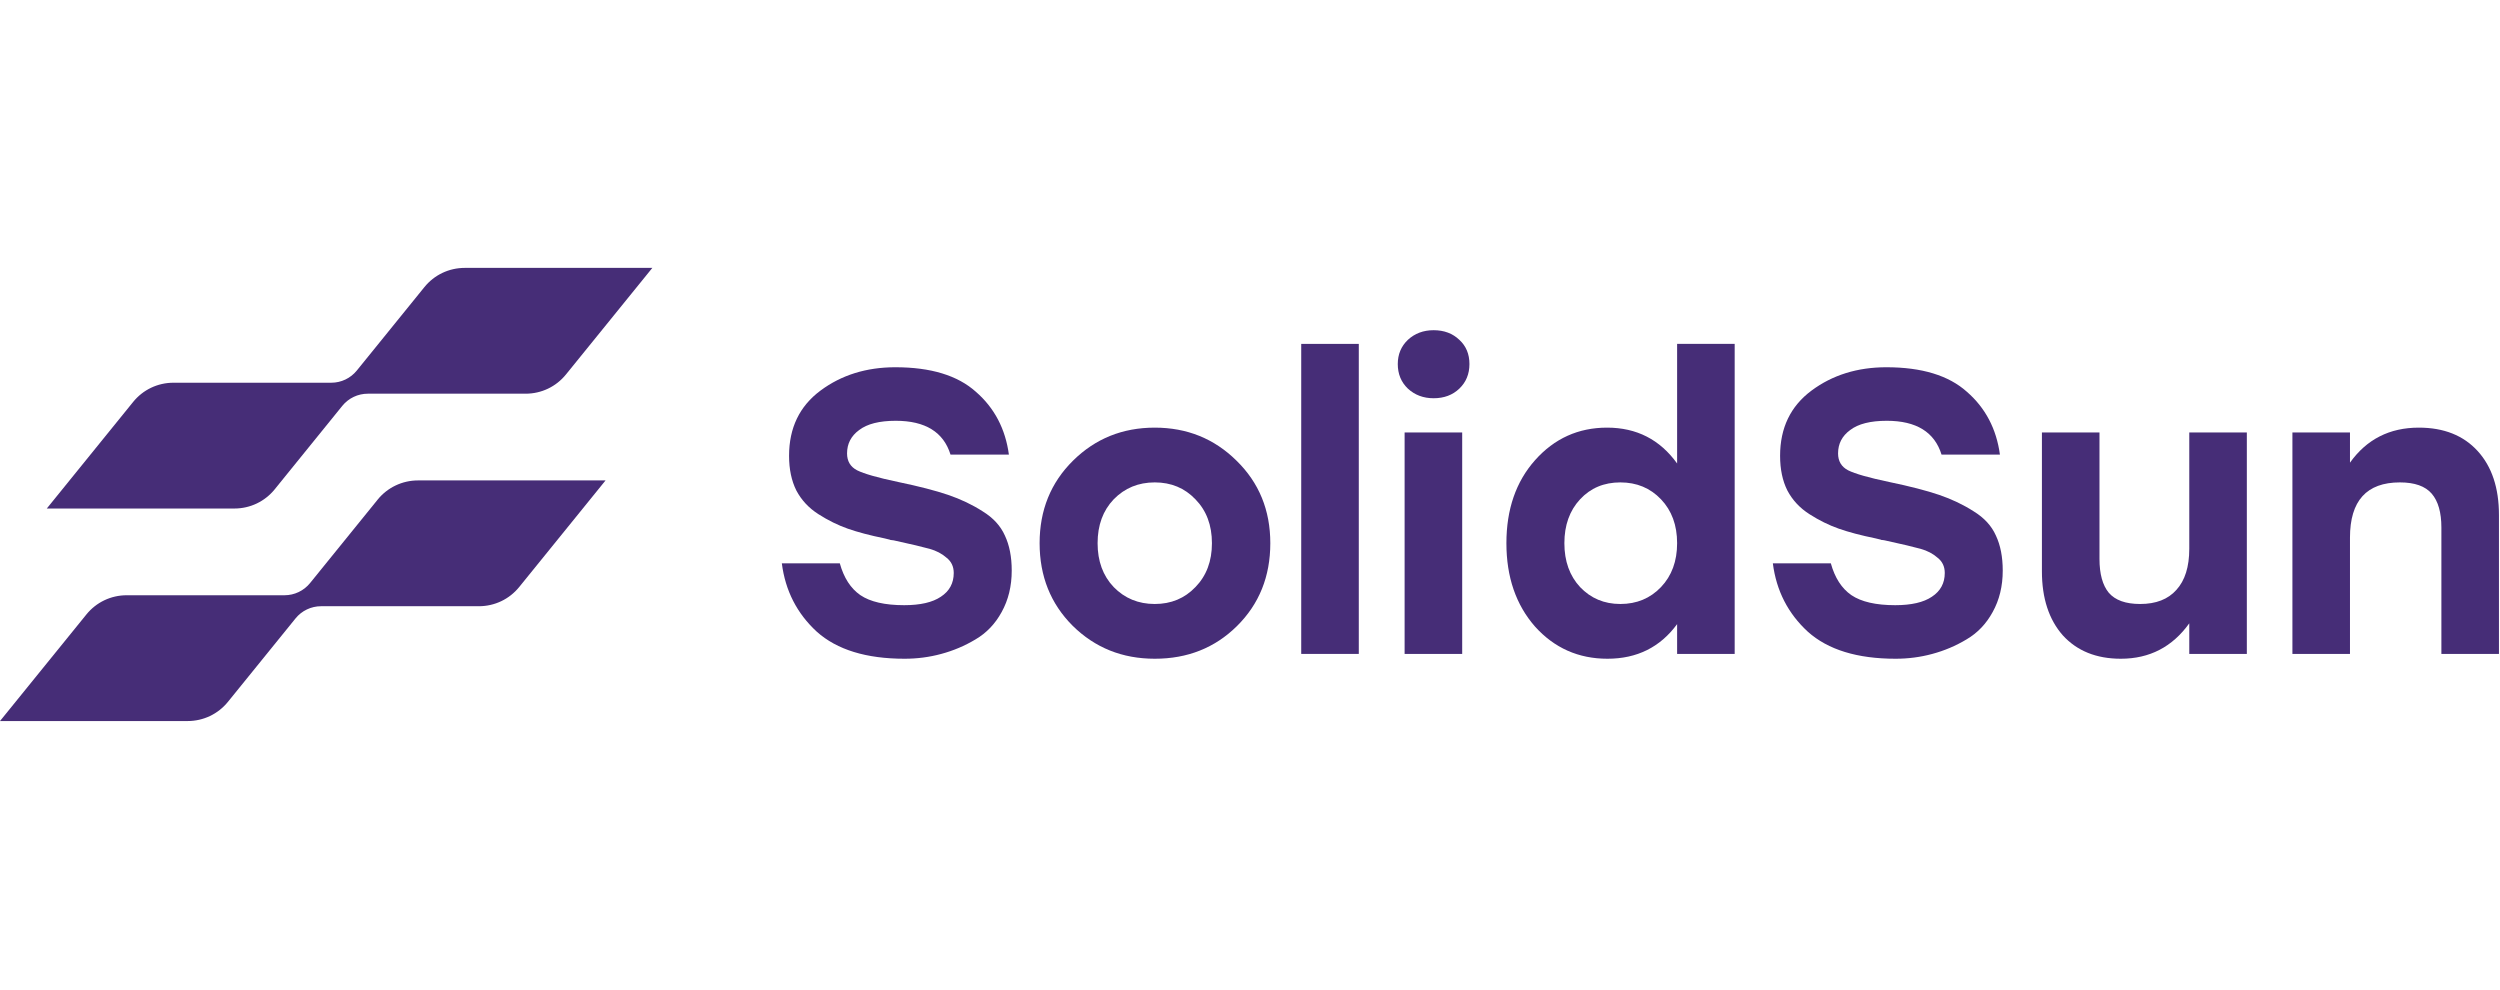
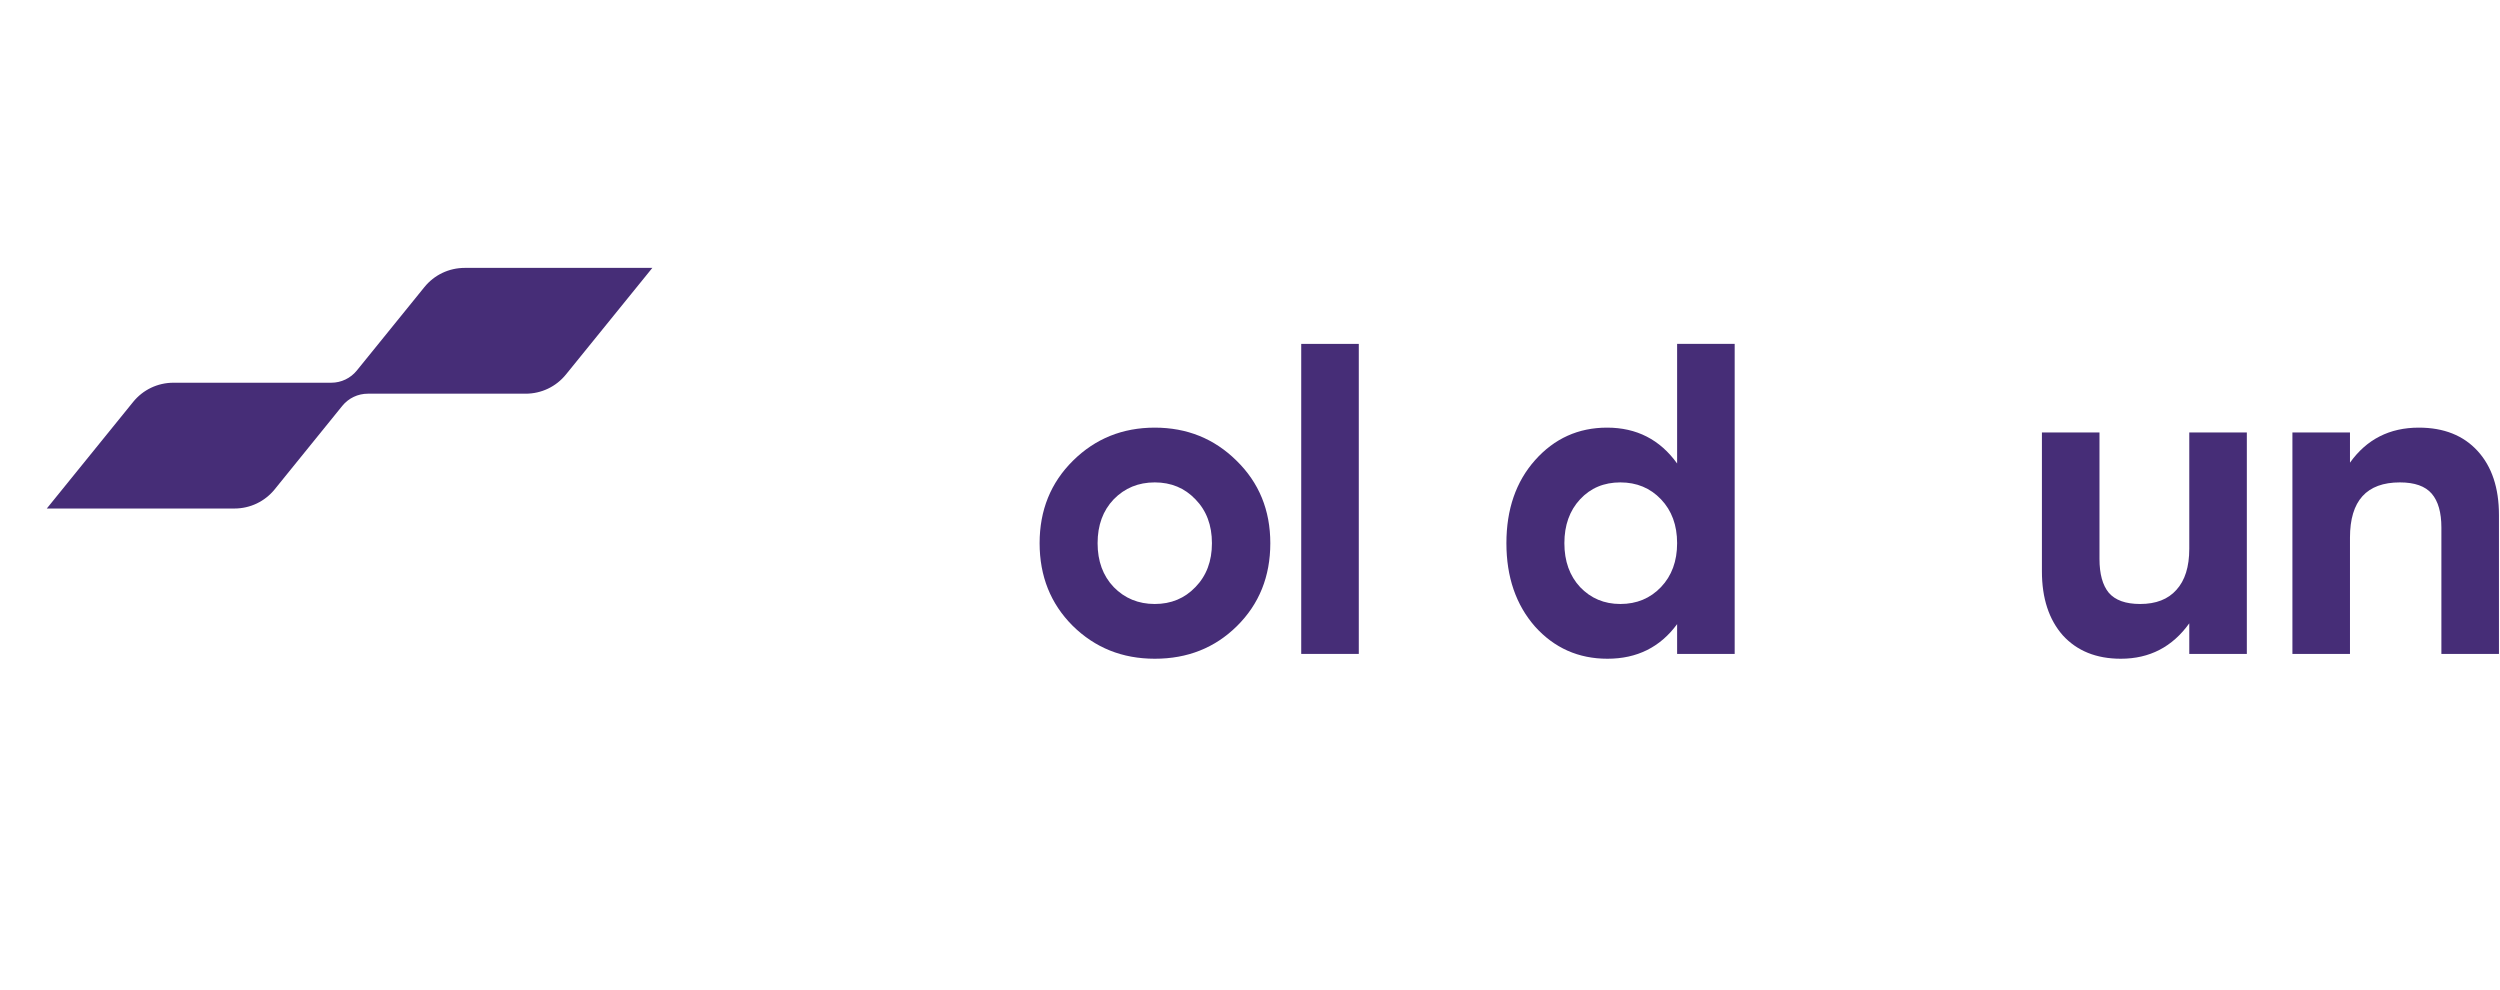
<svg xmlns="http://www.w3.org/2000/svg" width="100%" height="100%" viewBox="0 0 1212 480" version="1.1" xml:space="preserve" style="fill-rule:evenodd;clip-rule:evenodd;stroke-linejoin:round;stroke-miterlimit:2;">
  <g transform="matrix(7.846,0,0,7.846,0,129.876)">
    <path d="M16.978,13.676L21.15,8.525C21.537,8.048 22.116,7.773 22.728,7.773L32.479,7.773C33.452,7.773 34.36,7.34 34.973,6.582L40.308,0L28.715,0C27.742,0 26.834,0.433 26.221,1.19L22.048,6.341C21.662,6.818 21.083,7.095 20.469,7.095L10.718,7.095C9.745,7.095 8.837,7.528 8.224,8.285L2.891,14.868L14.484,14.868C15.456,14.868 16.364,14.435 16.978,13.677L16.978,13.676Z" style="fill:rgb(70,45,119);fill-rule:nonzero;" />
-     <path d="M23.33,14.325L19.158,19.475C18.771,19.952 18.192,20.227 17.58,20.227L7.829,20.227C6.856,20.227 5.948,20.66 5.335,21.418L0,28L11.593,28C12.566,28 13.474,27.567 14.087,26.81L18.26,21.659C18.646,21.182 19.225,20.905 19.839,20.905L29.59,20.905C30.563,20.905 31.471,20.472 32.084,19.715L37.417,13.132L25.824,13.132C24.857,13.132 23.94,13.569 23.33,14.323L23.33,14.325Z" style="fill:rgb(70,45,119);fill-rule:nonzero;" />
-     <path d="M55.498,13.229C56.775,13.494 57.803,13.76 58.583,14.025C59.362,14.29 60.076,14.63 60.722,15.045C61.369,15.443 61.825,15.941 62.091,16.538C62.373,17.135 62.514,17.856 62.514,18.702C62.514,19.664 62.306,20.518 61.892,21.264C61.494,21.994 60.955,22.558 60.275,22.956C59.611,23.354 58.906,23.652 58.16,23.852C57.43,24.051 56.676,24.15 55.896,24.15C53.525,24.15 51.717,23.594 50.473,22.483C49.246,21.355 48.524,19.946 48.309,18.254L51.891,18.254C52.14,19.15 52.563,19.805 53.16,20.219C53.773,20.634 54.677,20.841 55.871,20.841C56.866,20.841 57.621,20.667 58.135,20.319C58.666,19.971 58.931,19.481 58.931,18.851C58.931,18.453 58.782,18.138 58.483,17.906C58.202,17.657 57.853,17.475 57.439,17.359C57.024,17.242 56.286,17.068 55.225,16.836C55.142,16.82 55.075,16.811 55.026,16.811C54.992,16.795 54.934,16.778 54.851,16.761C54.785,16.745 54.719,16.728 54.652,16.712C53.757,16.529 53.002,16.33 52.389,16.115C51.775,15.899 51.17,15.601 50.572,15.219C49.975,14.838 49.519,14.348 49.204,13.751C48.906,13.154 48.756,12.441 48.756,11.612C48.756,9.887 49.403,8.544 50.697,7.582C51.99,6.62 53.533,6.139 55.324,6.139C57.513,6.139 59.172,6.645 60.3,7.656C61.444,8.651 62.124,9.945 62.339,11.537L58.732,11.537C58.301,10.144 57.173,9.447 55.349,9.447C54.337,9.447 53.583,9.638 53.085,10.02C52.588,10.384 52.339,10.866 52.339,11.463C52.339,11.944 52.546,12.292 52.961,12.507C53.392,12.723 54.238,12.964 55.498,13.229Z" style="fill:rgb(70,45,119);fill-rule:nonzero;" />
    <path d="M66.302,11.91C67.679,10.55 69.362,9.87 71.352,9.87C73.342,9.87 75.026,10.55 76.402,11.91C77.795,13.27 78.492,14.97 78.492,17.01C78.492,19.067 77.804,20.775 76.427,22.135C75.067,23.478 73.376,24.15 71.352,24.15C69.345,24.15 67.654,23.47 66.277,22.11C64.917,20.75 64.237,19.05 64.237,17.01C64.237,14.97 64.926,13.27 66.302,11.91ZM73.865,14.299C73.201,13.602 72.364,13.254 71.352,13.254C70.341,13.254 69.495,13.602 68.815,14.299C68.151,14.995 67.82,15.899 67.82,17.01C67.82,18.121 68.151,19.025 68.815,19.722C69.495,20.418 70.341,20.767 71.352,20.767C72.364,20.767 73.201,20.418 73.865,19.722C74.545,19.025 74.885,18.121 74.885,17.01C74.885,15.899 74.545,14.995 73.865,14.299Z" style="fill:rgb(70,45,119);fill-rule:nonzero;" />
    <rect x="80.402" y="4.696" width="3.557" height="19.156" style="fill:rgb(70,45,119);fill-rule:nonzero;" />
-     <path d="M88.582,3.85C89.229,3.85 89.759,4.049 90.174,4.447C90.589,4.829 90.796,5.326 90.796,5.94C90.796,6.553 90.589,7.059 90.174,7.457C89.759,7.855 89.229,8.054 88.582,8.054C87.952,8.054 87.421,7.855 86.99,7.457C86.575,7.059 86.368,6.553 86.368,5.94C86.368,5.343 86.575,4.845 86.99,4.447C87.421,4.049 87.952,3.85 88.582,3.85ZM86.79,23.852L86.79,10.169L90.348,10.169L90.348,23.852L86.79,23.852Z" style="fill:rgb(70,45,119);fill-rule:nonzero;" />
    <path d="M103.628,4.696L107.185,4.696L107.185,23.852L103.628,23.852L103.628,22.011C102.583,23.437 101.148,24.15 99.324,24.15C97.533,24.15 96.04,23.487 94.846,22.16C93.669,20.816 93.08,19.1 93.08,17.01C93.08,14.921 93.669,13.212 94.846,11.886C96.04,10.542 97.525,9.87 99.299,9.87C101.124,9.87 102.566,10.608 103.628,12.085L103.628,4.696ZM100.12,20.767C101.132,20.767 101.969,20.418 102.633,19.722C103.296,19.025 103.628,18.121 103.628,17.01C103.628,15.899 103.296,14.995 102.633,14.299C101.969,13.602 101.132,13.254 100.12,13.254C99.108,13.254 98.279,13.602 97.632,14.299C96.986,14.995 96.662,15.899 96.662,17.01C96.662,18.121 96.986,19.025 97.632,19.722C98.296,20.418 99.125,20.767 100.12,20.767Z" style="fill:rgb(70,45,119);fill-rule:nonzero;" />
-     <path d="M116.733,13.229C118.01,13.494 119.038,13.76 119.818,14.025C120.597,14.29 121.31,14.63 121.957,15.045C122.604,15.443 123.06,15.941 123.325,16.538C123.607,17.135 123.748,17.856 123.748,18.702C123.748,19.664 123.541,20.518 123.126,21.264C122.728,21.994 122.189,22.558 121.509,22.956C120.846,23.354 120.141,23.652 119.395,23.852C118.665,24.051 117.91,24.15 117.131,24.15C114.759,24.15 112.951,23.594 111.708,22.483C110.48,21.355 109.759,19.946 109.543,18.254L113.126,18.254C113.374,19.15 113.797,19.805 114.394,20.219C115.008,20.634 115.912,20.841 117.106,20.841C118.101,20.841 118.856,20.667 119.37,20.319C119.9,19.971 120.166,19.481 120.166,18.851C120.166,18.453 120.017,18.138 119.718,17.906C119.436,17.657 119.088,17.475 118.673,17.359C118.259,17.242 117.521,17.068 116.459,16.836C116.376,16.82 116.31,16.811 116.26,16.811C116.227,16.795 116.169,16.778 116.086,16.761C116.02,16.745 115.953,16.728 115.887,16.712C114.991,16.529 114.237,16.33 113.623,16.115C113.009,15.899 112.404,15.601 111.807,15.219C111.21,14.838 110.754,14.348 110.439,13.751C110.14,13.154 109.991,12.441 109.991,11.612C109.991,9.887 110.638,8.544 111.931,7.582C113.225,6.62 114.767,6.139 116.559,6.139C118.748,6.139 120.406,6.645 121.534,7.656C122.678,8.651 123.358,9.945 123.574,11.537L119.967,11.537C119.536,10.144 118.408,9.447 116.583,9.447C115.572,9.447 114.817,9.638 114.32,10.02C113.822,10.384 113.573,10.866 113.573,11.463C113.573,11.944 113.781,12.292 114.195,12.507C114.626,12.723 115.472,12.964 116.733,13.229Z" style="fill:rgb(70,45,119);fill-rule:nonzero;" />
    <path d="M135.274,10.169L138.831,10.169L138.831,23.852L135.274,23.852L135.274,21.961C134.229,23.42 132.819,24.15 131.045,24.15C129.535,24.15 128.341,23.669 127.462,22.707C126.6,21.729 126.169,20.41 126.169,18.752L126.169,10.169L129.726,10.169L129.726,17.98C129.726,18.909 129.917,19.606 130.298,20.07C130.696,20.535 131.343,20.767 132.239,20.767C133.217,20.767 133.964,20.476 134.478,19.896C135.008,19.316 135.274,18.47 135.274,17.359L135.274,10.169Z" style="fill:rgb(70,45,119);fill-rule:nonzero;" />
    <path d="M149.458,9.87C151.001,9.87 152.212,10.351 153.091,11.313C153.97,12.275 154.409,13.594 154.409,15.269L154.409,23.852L150.852,23.852L150.852,16.04C150.852,15.111 150.653,14.415 150.255,13.95C149.857,13.486 149.201,13.254 148.289,13.254C146.233,13.254 145.204,14.39 145.204,16.662L145.204,23.852L141.647,23.852L141.647,10.169L145.204,10.169L145.204,12.035C146.233,10.592 147.651,9.87 149.458,9.87Z" style="fill:rgb(70,45,119);fill-rule:nonzero;" />
  </g>
</svg>